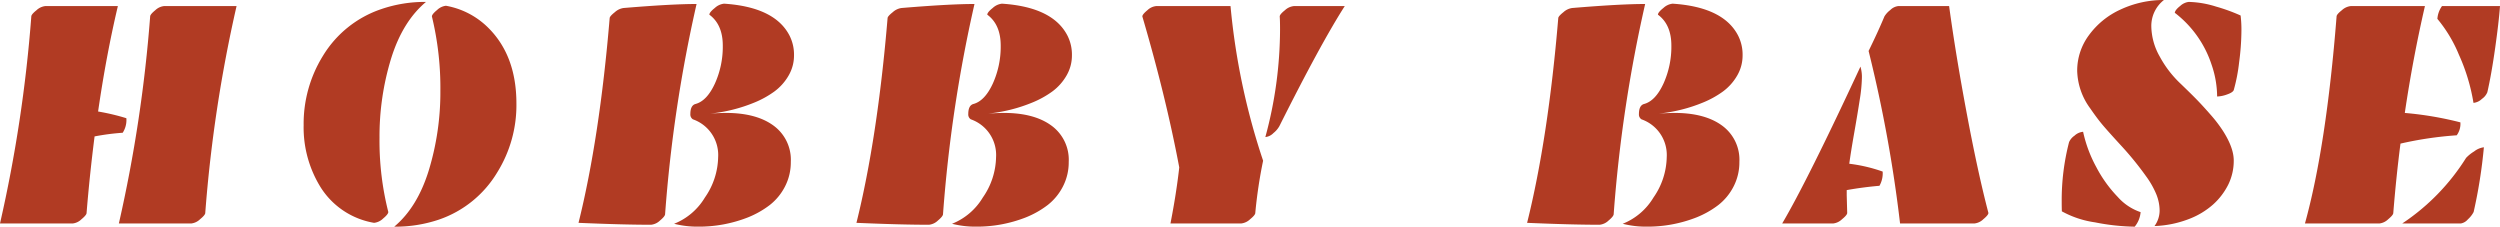
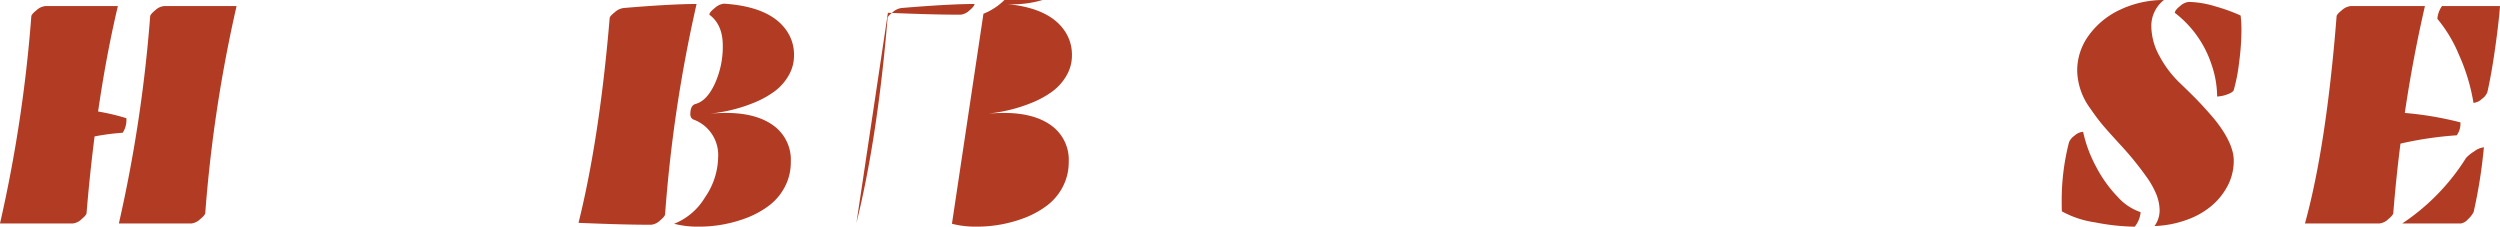
<svg xmlns="http://www.w3.org/2000/svg" width="586.163" height="53.147" viewBox="0 0 586.163 53.147">
  <defs>
    <clipPath id="a">
      <rect width="586.163" height="53.147" transform="translate(0 0.001)" fill="none" />
    </clipPath>
  </defs>
  <g transform="translate(0 0)">
    <g clip-path="url(#a)">
      <path d="M17.042,52.4H0A329.8,329.8,0,0,0,7.341,3.858q0-.486,1.217-1.46a3.608,3.608,0,0,1,2.079-.974h17Q24.907,12.96,23,26.144a51.255,51.255,0,0,1,6.629,1.573,5.472,5.472,0,0,1-.861,3.408,54.319,54.319,0,0,0-6.592.861Q21.012,41.125,20.3,49.927q0,.488-1.2,1.479a3.507,3.507,0,0,1-2.06.993m27.828,0h-17A332.02,332.02,0,0,0,35.207,3.858q0-.486,1.2-1.46a3.536,3.536,0,0,1,2.06-.974h17a328.94,328.94,0,0,0-7.34,48.5q0,.488-1.218,1.479a3.563,3.563,0,0,1-2.041.993" fill="#b13b23" />
-       <path d="M99.882.45q-5.505,4.608-8.2,13.334a62.193,62.193,0,0,0-2.7,18.465A67.772,67.772,0,0,0,91.043,49.7q0,.525-1.217,1.536a3.567,3.567,0,0,1-2.116,1.011,18.417,18.417,0,0,1-12.472-8.24,26.6,26.6,0,0,1-4.045-14.644,30.217,30.217,0,0,1,4.494-16.218A25.524,25.524,0,0,1,89.395,2.136,31.413,31.413,0,0,1,99.882.45m-7.453,52.7q5.467-4.569,8.146-13.333a62.793,62.793,0,0,0,2.678-18.447,71.331,71.331,0,0,0-1.985-17.51q0-.523,1.217-1.517a3.58,3.58,0,0,1,2.079-.992,18.688,18.688,0,0,1,9.251,4.532q7.266,6.63,7.266,18.39a29.833,29.833,0,0,1-4.494,16.143A25.619,25.619,0,0,1,102.879,51.5a31.95,31.95,0,0,1-10.45,1.648" fill="#b13b23" />
      <path d="M135.644,52.248q4.942-19.887,7.3-47.978,0-.45,1.2-1.4a3.832,3.832,0,0,1,2.06-.992Q157.441.937,163.322.936a330.245,330.245,0,0,0-7.378,49.252q0,.525-1.2,1.517a3.522,3.522,0,0,1-2.1.993q-6.518,0-17-.45m22.4.225a14.777,14.777,0,0,0,7.229-6.161,17.018,17.018,0,0,0,3.108-9.457,8.856,8.856,0,0,0-5.917-8.877,1.342,1.342,0,0,1-.6-1.235q0-2.024,1.2-2.36,2.659-.711,4.532-4.738a20.976,20.976,0,0,0,1.872-8.952q0-4.924-3.146-7.247,0-.562,1.274-1.573A3.785,3.785,0,0,1,169.764.862q11.91.786,15.356,7.49a9.866,9.866,0,0,1,1.049,4.607,9.335,9.335,0,0,1-1.292,4.794,12.176,12.176,0,0,1-3.3,3.69,22.37,22.37,0,0,1-4.7,2.6,36.554,36.554,0,0,1-10.337,2.584q2.247-.148,3.671-.15,7.114,0,11.161,2.978a9.9,9.9,0,0,1,4.045,8.483,12.363,12.363,0,0,1-1.367,5.8,13.028,13.028,0,0,1-3.558,4.326,21.641,21.641,0,0,1-5.113,2.9,31.321,31.321,0,0,1-11.873,2.172,21.838,21.838,0,0,1-5.468-.674" fill="#b13b23" />
-       <path d="M200.806,52.248q4.942-19.887,7.3-47.978,0-.45,1.2-1.4a3.832,3.832,0,0,1,2.06-.992Q222.6.937,228.484.936a330.243,330.243,0,0,0-7.378,49.252q0,.525-1.2,1.517a3.522,3.522,0,0,1-2.1.993q-6.518,0-17-.45m22.4.225a14.777,14.777,0,0,0,7.229-6.161,17.018,17.018,0,0,0,3.108-9.457,8.856,8.856,0,0,0-5.917-8.877,1.342,1.342,0,0,1-.6-1.235q0-2.024,1.2-2.36,2.659-.711,4.532-4.738a20.976,20.976,0,0,0,1.872-8.952q0-4.924-3.146-7.247,0-.562,1.274-1.573A3.785,3.785,0,0,1,234.926.862q11.91.786,15.356,7.49a9.866,9.866,0,0,1,1.049,4.607,9.335,9.335,0,0,1-1.292,4.794,12.176,12.176,0,0,1-3.3,3.69,22.37,22.37,0,0,1-4.7,2.6,36.554,36.554,0,0,1-10.337,2.584q2.247-.148,3.671-.15,7.114,0,11.161,2.978a9.9,9.9,0,0,1,4.045,8.483,12.363,12.363,0,0,1-1.367,5.8,13.028,13.028,0,0,1-3.558,4.326,21.641,21.641,0,0,1-5.113,2.9,31.321,31.321,0,0,1-11.873,2.172,21.838,21.838,0,0,1-5.468-.674" fill="#b13b23" />
-       <path d="M290.987,52.4H274.433q1.384-7.078,2.06-13.147-3.109-16.516-8.652-35.394,0-.486,1.18-1.46a3.48,3.48,0,0,1,2.078-.974h17.416a159.935,159.935,0,0,0,7.641,36.256,110.469,110.469,0,0,0-1.835,12.247q0,.488-1.217,1.479a3.6,3.6,0,0,1-2.117.993m8.952-22.772a5.551,5.551,0,0,1-1.367,1.573,3.076,3.076,0,0,1-1.892.936,96.612,96.612,0,0,0,3.446-25.244q0-2.022-.075-3.034,0-.486,1.218-1.46a3.626,3.626,0,0,1,2.116-.974H315.3q-5.618,8.765-15.356,28.2" fill="#b13b23" />
-       <path d="M358.053,52.248Q363,32.361,365.356,4.27q0-.45,1.2-1.4a3.832,3.832,0,0,1,2.06-.992Q379.85.937,385.731.936a330.245,330.245,0,0,0-7.378,49.252q0,.525-1.2,1.517a3.522,3.522,0,0,1-2.1.993q-6.518,0-17-.45m22.4.225a14.777,14.777,0,0,0,7.229-6.161,17.018,17.018,0,0,0,3.108-9.457,8.856,8.856,0,0,0-5.917-8.877,1.342,1.342,0,0,1-.6-1.235q0-2.024,1.2-2.36,2.66-.711,4.532-4.738a20.976,20.976,0,0,0,1.872-8.952q0-4.924-3.146-7.247,0-.562,1.274-1.573A3.785,3.785,0,0,1,392.173.862q11.91.786,15.356,7.49a9.866,9.866,0,0,1,1.049,4.607,9.335,9.335,0,0,1-1.292,4.794,12.176,12.176,0,0,1-3.3,3.69,22.369,22.369,0,0,1-4.7,2.6,36.554,36.554,0,0,1-10.337,2.584q2.247-.148,3.671-.15,7.115,0,11.161,2.978a9.9,9.9,0,0,1,4.045,8.483,12.363,12.363,0,0,1-1.367,5.8,13.028,13.028,0,0,1-3.558,4.326,21.641,21.641,0,0,1-5.113,2.9,31.32,31.32,0,0,1-11.873,2.172,21.838,21.838,0,0,1-5.468-.674" fill="#b13b23" />
-       <path d="M432.991,45.77l.113,4.157q0,.488-1.218,1.479a3.574,3.574,0,0,1-2.078.993H417.86q5.918-10.036,18.352-36.78a8.624,8.624,0,0,1,.337,2.716,35.954,35.954,0,0,1-.505,5.037q-.506,3.3-1.293,7.772t-1.161,7.247a36.6,36.6,0,0,1,7.828,1.836,5.934,5.934,0,0,1-.749,3.333q-3.9.337-7.678,1.011ZM462.917,52.4H445.5a322.2,322.2,0,0,0-7.379-40.45q2.172-4.419,3.708-8.091a5.4,5.4,0,0,1,1.367-1.5,3.2,3.2,0,0,1,1.892-.936H457q1.536,11.312,4.139,25.188t5.075,23.315q0,.488-1.2,1.479a3.522,3.522,0,0,1-2.1.993" fill="#b13b23" />
+       <path d="M200.806,52.248q4.942-19.887,7.3-47.978,0-.45,1.2-1.4a3.832,3.832,0,0,1,2.06-.992Q222.6.937,228.484.936q0,.525-1.2,1.517a3.522,3.522,0,0,1-2.1.993q-6.518,0-17-.45m22.4.225a14.777,14.777,0,0,0,7.229-6.161,17.018,17.018,0,0,0,3.108-9.457,8.856,8.856,0,0,0-5.917-8.877,1.342,1.342,0,0,1-.6-1.235q0-2.024,1.2-2.36,2.659-.711,4.532-4.738a20.976,20.976,0,0,0,1.872-8.952q0-4.924-3.146-7.247,0-.562,1.274-1.573A3.785,3.785,0,0,1,234.926.862q11.91.786,15.356,7.49a9.866,9.866,0,0,1,1.049,4.607,9.335,9.335,0,0,1-1.292,4.794,12.176,12.176,0,0,1-3.3,3.69,22.37,22.37,0,0,1-4.7,2.6,36.554,36.554,0,0,1-10.337,2.584q2.247-.148,3.671-.15,7.114,0,11.161,2.978a9.9,9.9,0,0,1,4.045,8.483,12.363,12.363,0,0,1-1.367,5.8,13.028,13.028,0,0,1-3.558,4.326,21.641,21.641,0,0,1-5.113,2.9,31.321,31.321,0,0,1-11.873,2.172,21.838,21.838,0,0,1-5.468-.674" fill="#b13b23" />
      <path d="M501.9,49.74a6.165,6.165,0,0,1-1.386,3.408,51.061,51.061,0,0,1-9.289-1.011,22.8,22.8,0,0,1-7.79-2.585q-.037-.823-.038-2.359a54.3,54.3,0,0,1,1.723-13.858,3.533,3.533,0,0,1,1.274-1.517,3.358,3.358,0,0,1,2.022-.918,30.907,30.907,0,0,0,3.09,8.278,30.258,30.258,0,0,0,5.056,7.022,12.478,12.478,0,0,0,5.338,3.54M507.367,0a7.711,7.711,0,0,0-2.959,6.087,14.734,14.734,0,0,0,1.966,7.154,25.045,25.045,0,0,0,4.588,6.086q2.622,2.51,4.064,3.989t3.259,3.558A31.807,31.807,0,0,1,521.15,30.6q2.584,4.008,2.584,7.022a12.658,12.658,0,0,1-1.254,5.6,15.659,15.659,0,0,1-3.559,4.7,18.418,18.418,0,0,1-5.88,3.5A24.663,24.663,0,0,1,505.157,53a6.232,6.232,0,0,0,1.2-3.614,10.351,10.351,0,0,0-.787-3.858,20.343,20.343,0,0,0-2.4-4.214,73.567,73.567,0,0,0-5.787-7.116q-3.2-3.483-4.457-4.981T490.1,25.432a15.457,15.457,0,0,1-3.072-8.876,13.942,13.942,0,0,1,2.734-8.278,18.764,18.764,0,0,1,7.4-6.03A23.926,23.926,0,0,1,507.367,0m12.472,22.623a23.224,23.224,0,0,0-1.311-7.491A25.16,25.16,0,0,0,509.914,3q.075-.675,1.273-1.611A3.576,3.576,0,0,1,513.172.45a22.835,22.835,0,0,1,6.386,1.086,41.862,41.862,0,0,1,5.787,2.1,27.676,27.676,0,0,1,.187,3.914,57.814,57.814,0,0,1-.524,6.966,40.7,40.7,0,0,1-1.274,6.611q-.225.561-1.592,1.03a7.364,7.364,0,0,1-2.3.468" fill="#b13b23" />
      <path d="M563.84,26.481a80.134,80.134,0,0,1,13.034,2.209,4.492,4.492,0,0,1-.862,3.034,84.22,84.22,0,0,0-13.183,1.948q-1.012,7.865-1.686,16.255,0,.488-1.2,1.479a3.507,3.507,0,0,1-2.06.993H540.431q5.019-18.165,7.416-48.541,0-.486,1.236-1.461a3.683,3.683,0,0,1,2.1-.973h17.379q-2.847,12.36-4.719,25.057m14.382,10.524a9.056,9.056,0,0,1,1.873-1.5,4.681,4.681,0,0,1,2.285-.974,117.084,117.084,0,0,1-2.4,15.169,6.014,6.014,0,0,1-1.348,1.723,2.784,2.784,0,0,1-1.648.974H563.241a50.882,50.882,0,0,0,14.981-15.394m1.723-12.884a44.877,44.877,0,0,0-3.408-11.273A32.394,32.394,0,0,0,571.48,4.42a5.906,5.906,0,0,1,1.087-3h13.595q-.262,3.633-1.123,9.757T583.2,21.612a3.524,3.524,0,0,1-1.274,1.572,3.3,3.3,0,0,1-1.985.937" fill="#b13b23" />
    </g>
  </g>
</svg>